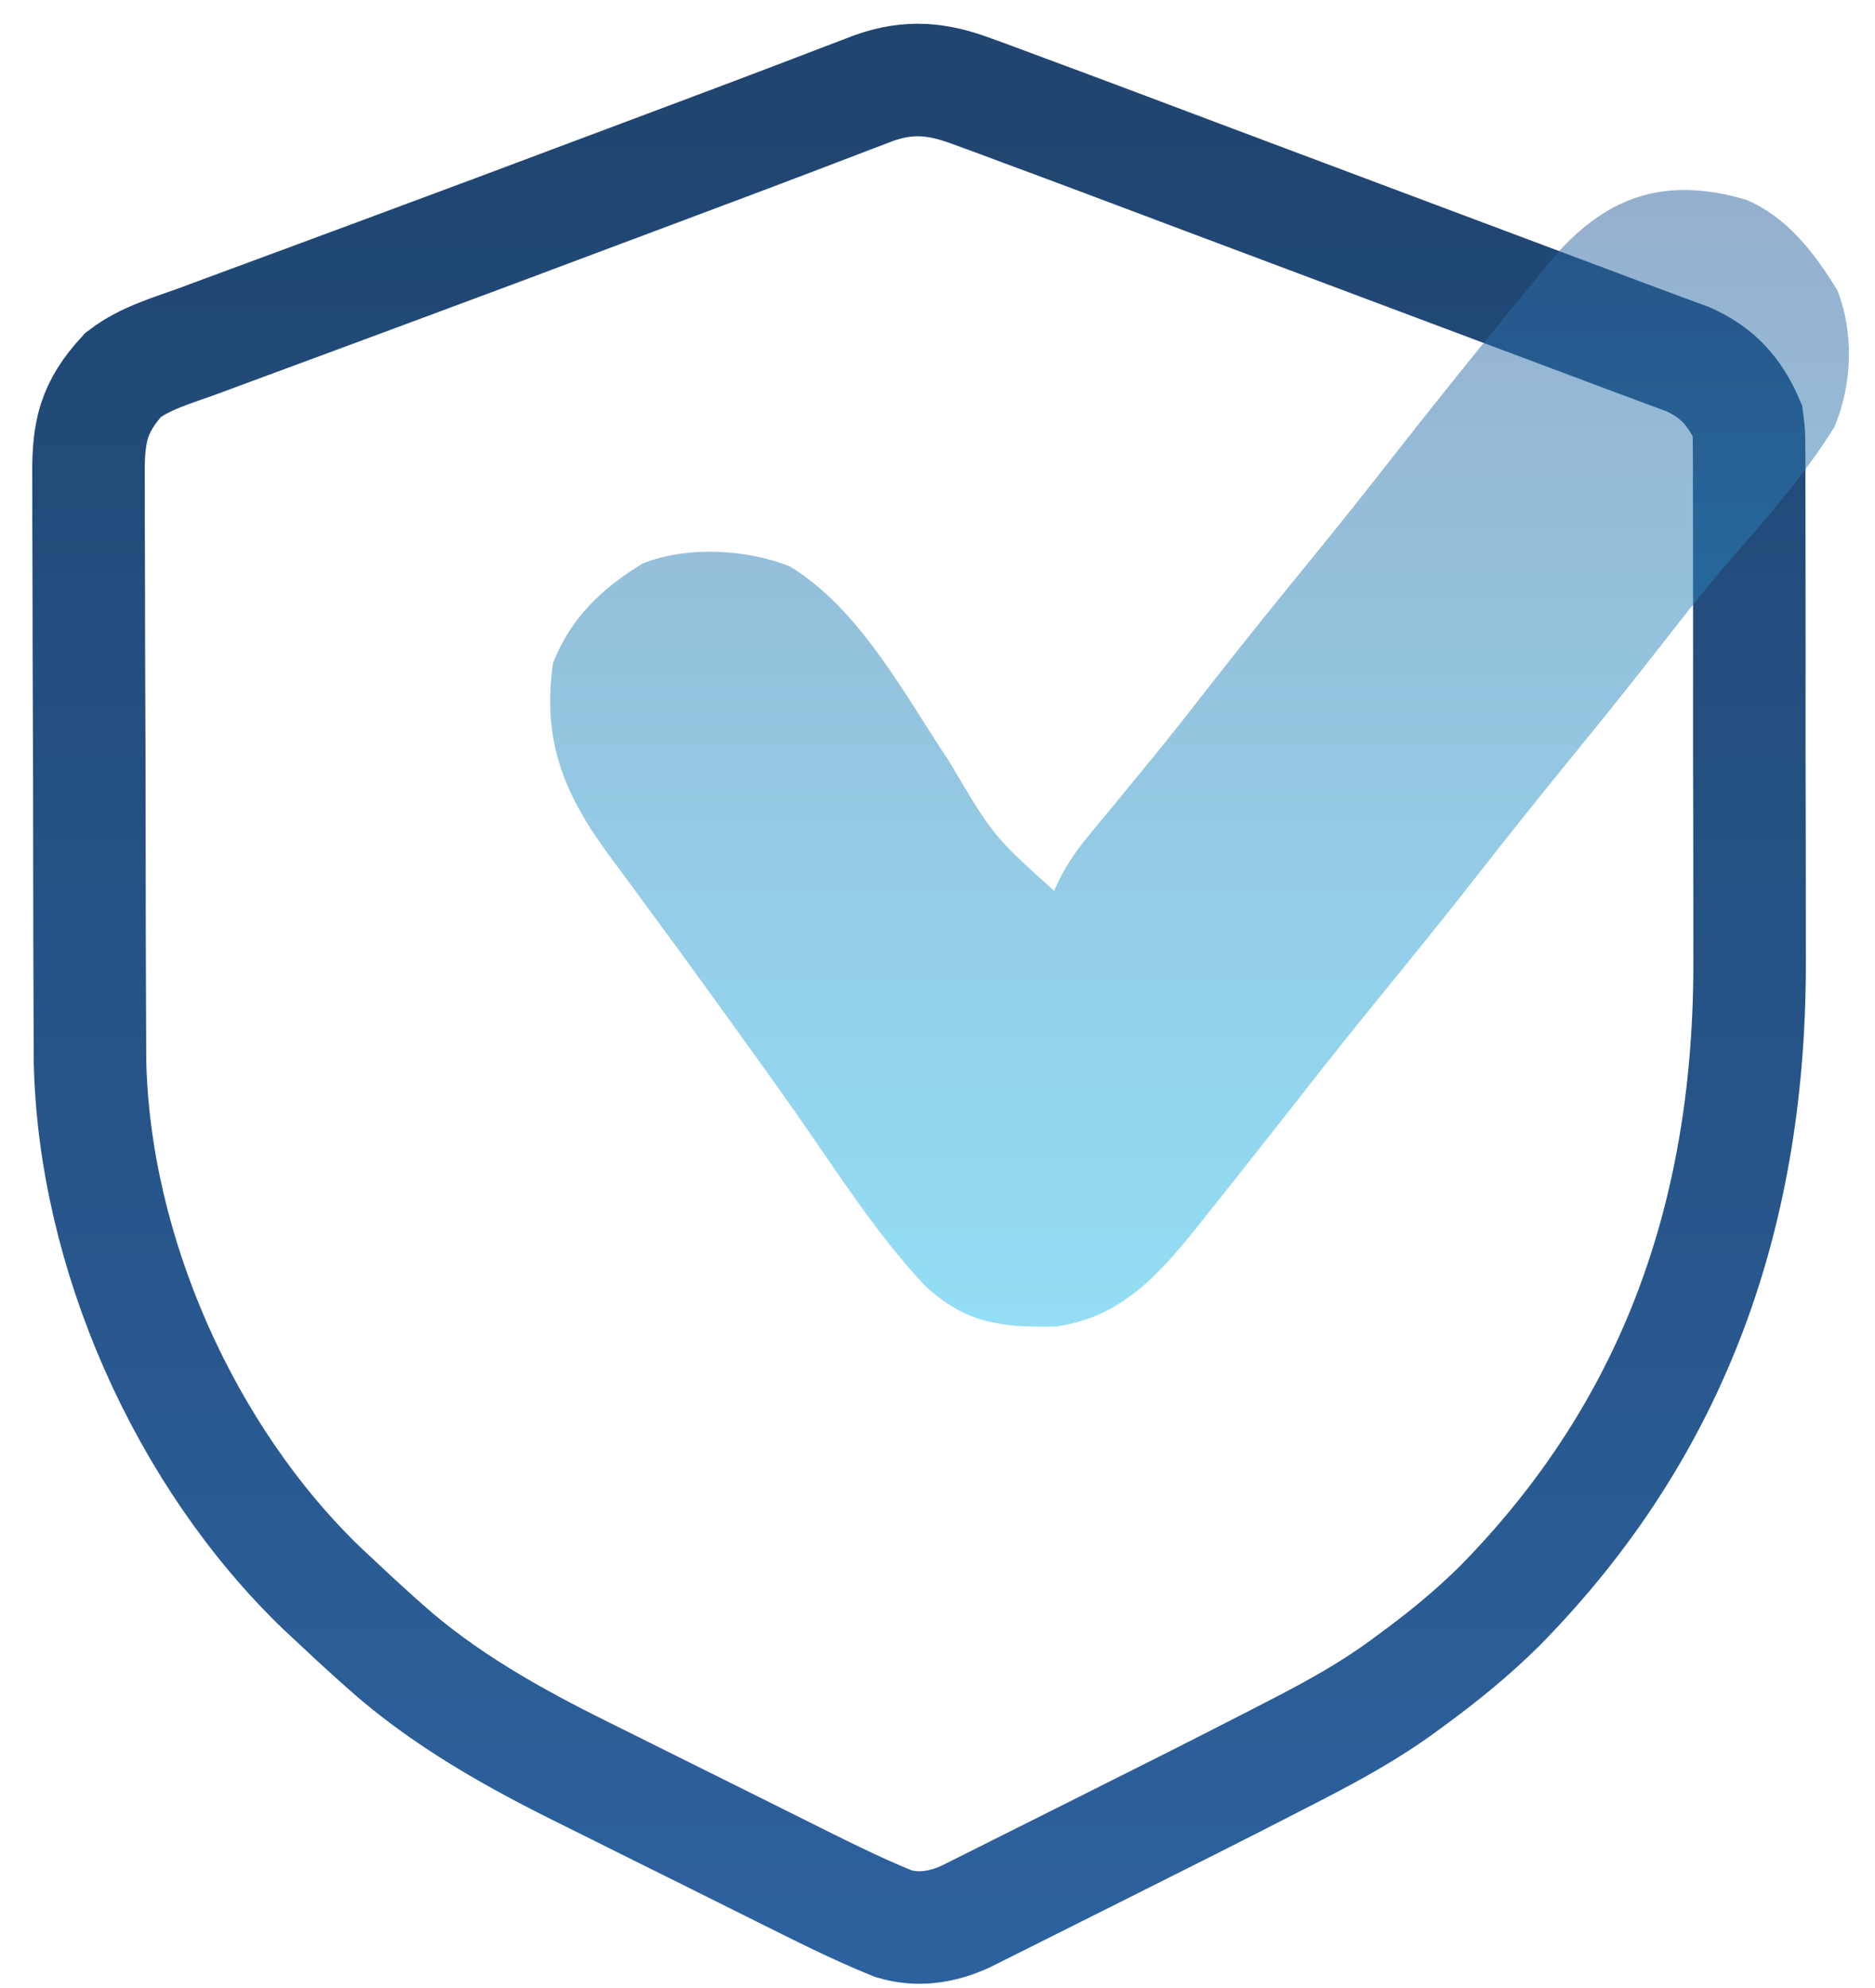
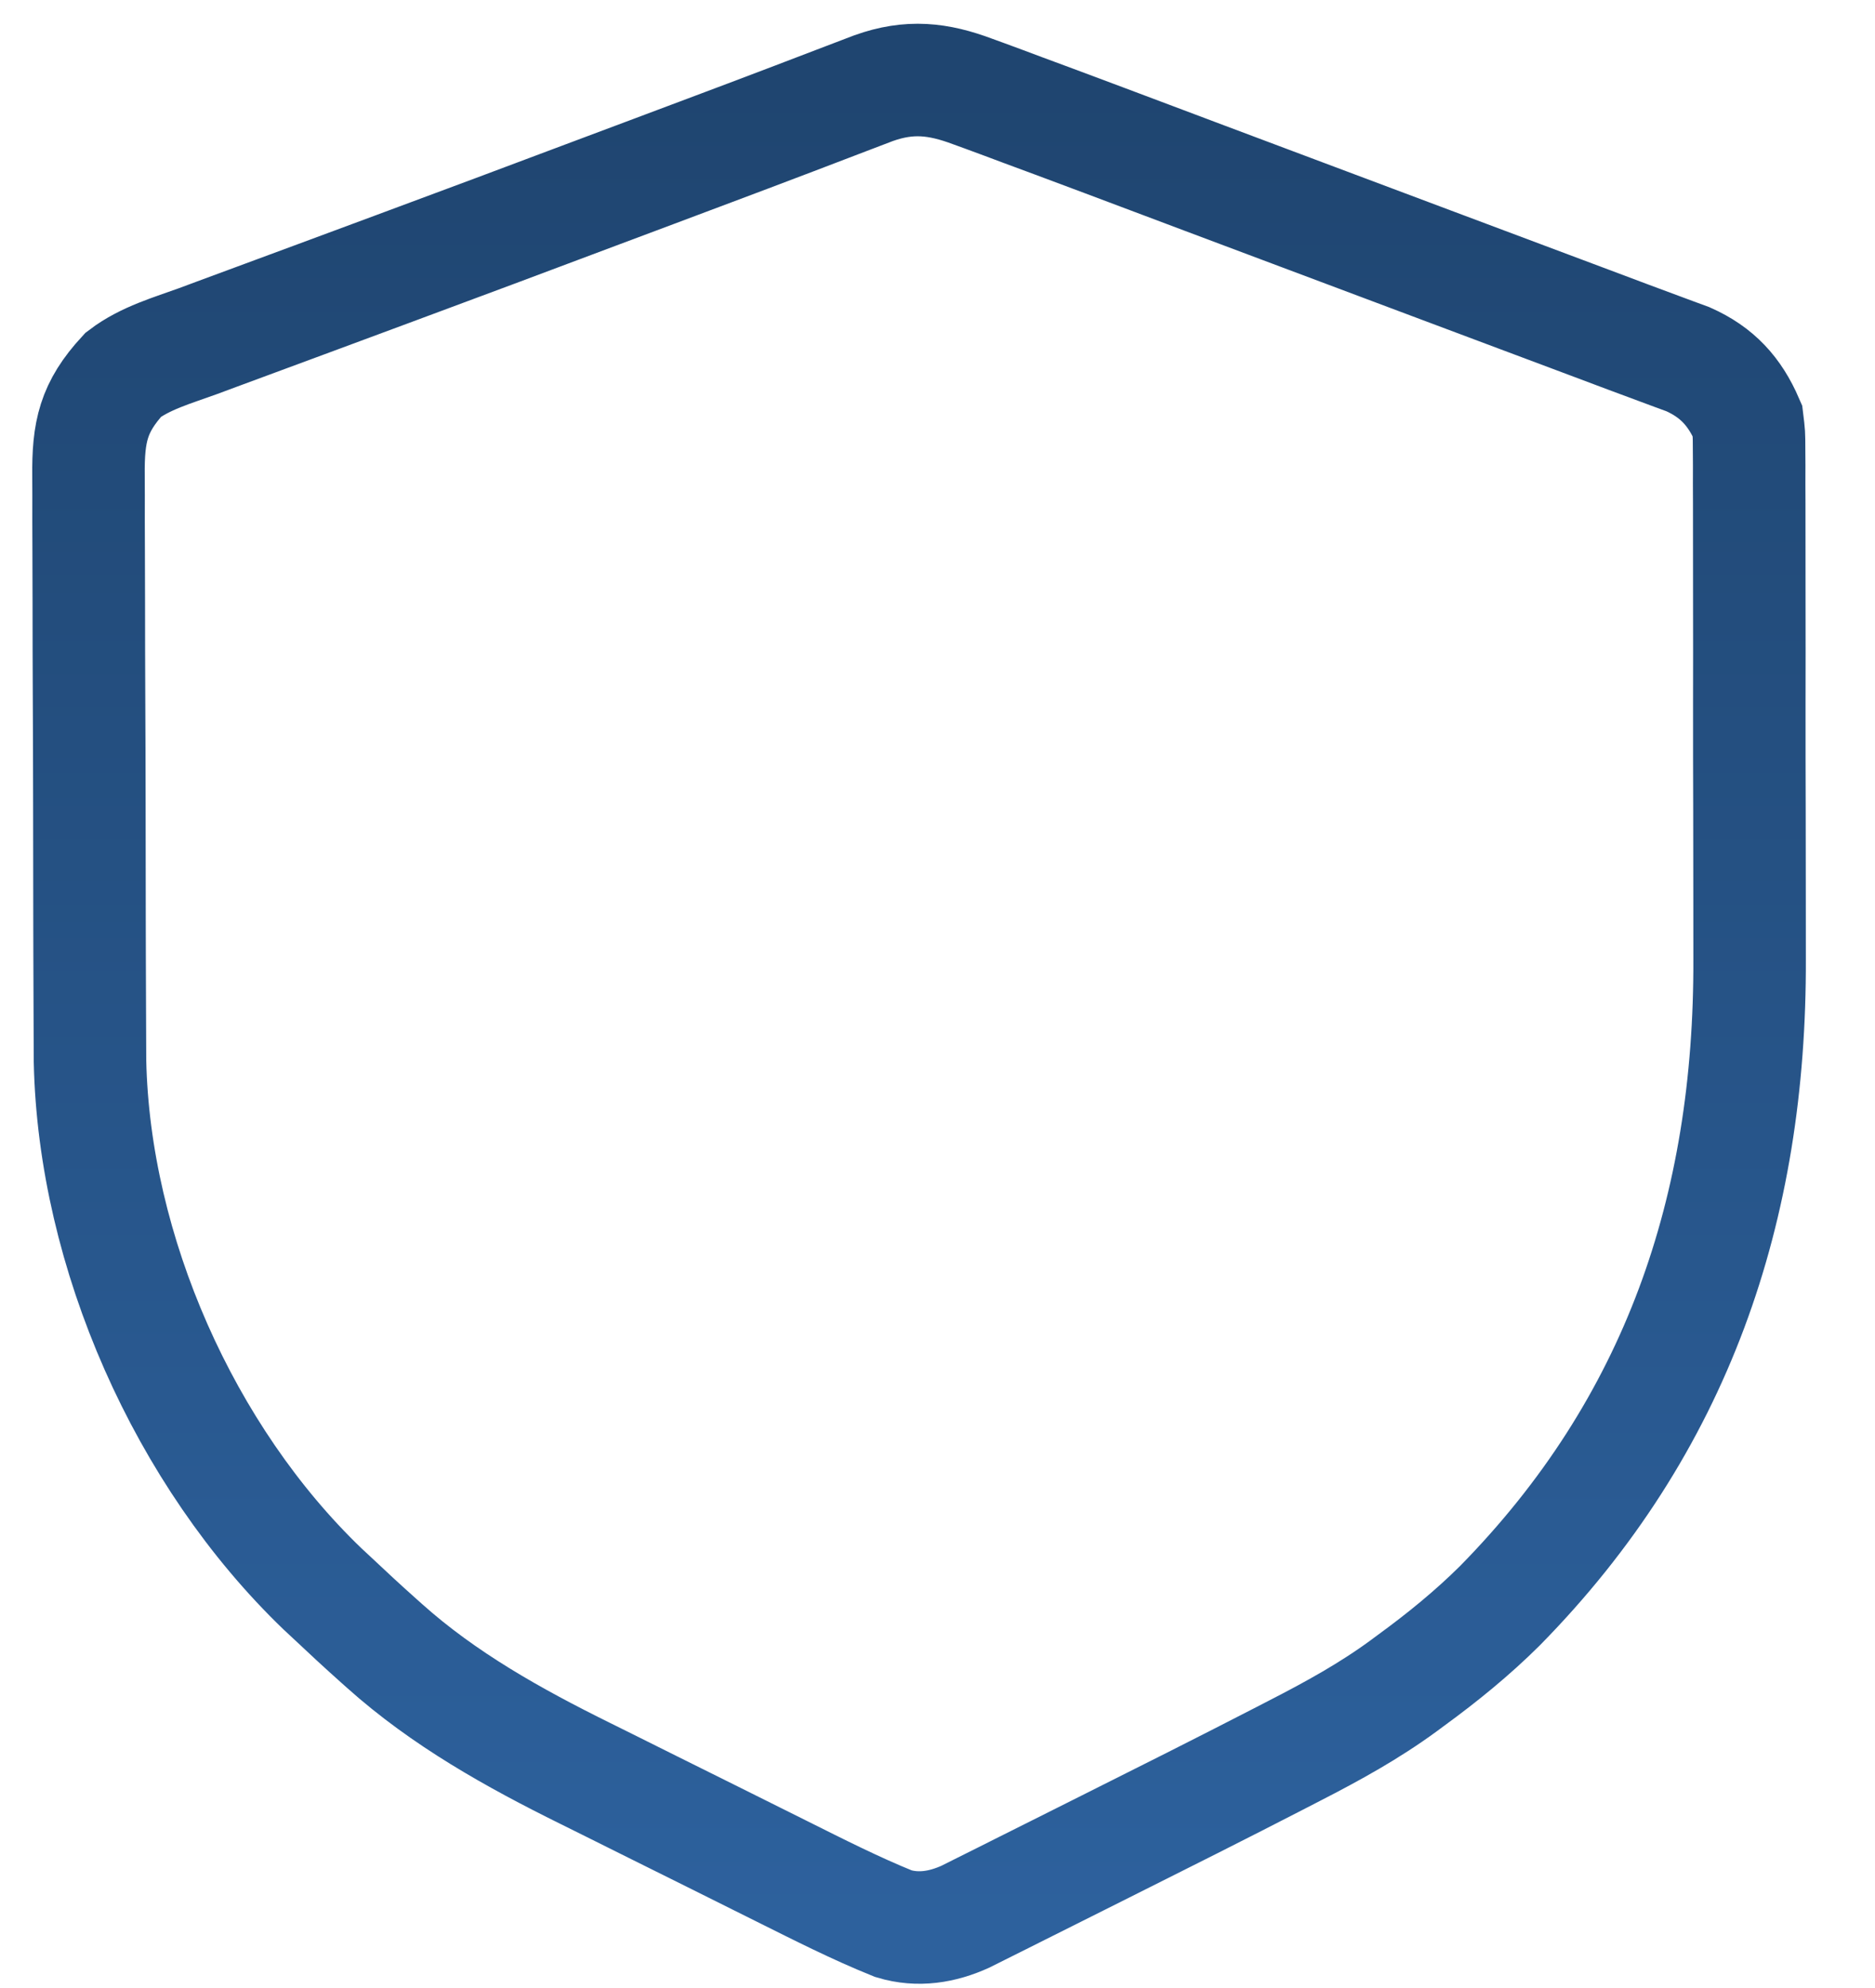
<svg xmlns="http://www.w3.org/2000/svg" width="50" height="53" viewBox="0 0 50 53" fill="none">
  <path d="M25.947 2.443C26.044 2.478 26.142 2.514 26.242 2.55C26.587 2.676 26.931 2.805 27.275 2.934C27.551 3.036 27.828 3.139 28.104 3.241C28.996 3.573 29.886 3.908 30.777 4.243C31.227 4.412 31.677 4.581 32.127 4.751C32.691 4.962 33.255 5.174 33.819 5.386C35.175 5.896 36.532 6.405 37.888 6.913C38.078 6.985 38.269 7.056 38.459 7.127C39.192 7.402 39.925 7.676 40.657 7.951C41.083 8.11 41.508 8.27 41.933 8.429C42.088 8.487 42.242 8.545 42.397 8.603C42.745 8.733 43.093 8.864 43.441 8.995C43.711 9.097 43.982 9.198 44.254 9.297C44.386 9.346 44.519 9.396 44.655 9.446C44.773 9.489 44.891 9.533 45.012 9.577C45.794 9.925 46.26 10.438 46.597 11.215C46.641 11.572 46.641 11.572 46.642 11.96C46.644 12.182 46.644 12.182 46.645 12.409C46.645 12.571 46.644 12.734 46.644 12.896C46.644 13.069 46.645 13.241 46.646 13.413C46.648 13.881 46.648 14.349 46.647 14.817C46.647 15.209 46.648 15.602 46.648 15.994C46.65 16.923 46.65 17.852 46.648 18.781C46.647 19.732 46.649 20.683 46.652 21.635C46.654 22.456 46.655 23.277 46.655 24.098C46.654 24.587 46.654 25.075 46.656 25.563C46.681 32.222 44.716 38.011 39.998 42.808C39.26 43.541 38.466 44.186 37.626 44.799C37.533 44.868 37.533 44.868 37.437 44.939C36.519 45.613 35.541 46.151 34.529 46.67C34.395 46.74 34.261 46.809 34.122 46.88C32.568 47.681 31.005 48.465 29.442 49.247C29.024 49.455 28.608 49.665 28.191 49.874C27.865 50.037 27.539 50.2 27.214 50.363C27.059 50.44 26.905 50.518 26.752 50.595C26.539 50.702 26.326 50.808 26.113 50.914C25.933 51.005 25.933 51.005 25.748 51.097C25.132 51.377 24.485 51.484 23.826 51.286C22.81 50.876 21.835 50.38 20.856 49.892C20.657 49.793 20.457 49.694 20.258 49.594C19.84 49.387 19.423 49.178 19.006 48.97C18.479 48.707 17.951 48.445 17.422 48.183C17.01 47.979 16.598 47.773 16.186 47.567C15.992 47.47 15.798 47.374 15.603 47.278C13.703 46.339 11.838 45.299 10.253 43.879C10.197 43.829 10.141 43.779 10.084 43.728C9.674 43.363 9.272 42.99 8.873 42.614C8.738 42.488 8.738 42.488 8.6 42.36C4.92 38.825 2.507 33.378 2.4 28.288C2.397 27.973 2.397 27.657 2.396 27.342C2.396 27.166 2.395 26.991 2.394 26.815C2.391 26.344 2.39 25.872 2.389 25.401C2.389 25.106 2.388 24.81 2.387 24.515C2.385 23.484 2.383 22.452 2.383 21.42C2.382 20.461 2.379 19.502 2.374 18.543C2.37 17.716 2.368 16.889 2.368 16.063C2.368 15.57 2.367 15.078 2.364 14.585C2.361 14.123 2.361 13.661 2.362 13.198C2.363 13.029 2.362 12.86 2.36 12.691C2.348 11.504 2.49 10.856 3.289 9.989C3.871 9.546 4.604 9.341 5.285 9.093C5.447 9.033 5.609 8.973 5.771 8.912C6.119 8.783 6.467 8.654 6.815 8.526C7.369 8.323 7.922 8.118 8.475 7.912C9.151 7.661 9.827 7.411 10.503 7.16C12.304 6.494 14.101 5.82 15.898 5.145C16.412 4.952 16.927 4.759 17.441 4.567C17.765 4.445 18.089 4.324 18.413 4.202C18.491 4.173 18.568 4.144 18.648 4.114C19.507 3.792 20.365 3.469 21.223 3.142C21.3 3.112 21.378 3.083 21.458 3.052C21.826 2.912 22.195 2.771 22.563 2.63C22.692 2.581 22.821 2.532 22.954 2.481C23.067 2.438 23.18 2.394 23.297 2.35C24.252 2.009 25.017 2.093 25.947 2.443Z" stroke="url(#paint0_linear_2952_68688)" stroke-width="3" />
  <g filter="url(#filter0_b_2952_68688)">
-     <path d="M46.569 5.328C47.663 5.791 48.382 6.744 48.993 7.732C49.445 8.874 49.391 10.245 48.924 11.369C48.125 12.671 47.102 13.817 46.103 14.969C45.524 15.64 44.975 16.332 44.431 17.032C43.625 18.067 42.806 19.09 41.976 20.106C41.157 21.111 40.345 22.121 39.547 23.143C38.64 24.305 37.713 25.45 36.781 26.593C36.074 27.46 35.377 28.335 34.688 29.216C33.862 30.271 33.033 31.322 32.196 32.367C32.036 32.57 32.036 32.57 31.872 32.776C30.85 34.045 29.835 35.143 28.143 35.365C26.702 35.397 25.741 35.275 24.667 34.278C23.376 32.904 22.346 31.277 21.267 29.735C20.624 28.818 19.971 27.909 19.315 27.002C19.207 26.853 19.099 26.703 18.988 26.55C18.415 25.756 17.838 24.965 17.256 24.177C17.137 24.015 17.018 23.852 16.895 23.685C16.668 23.375 16.439 23.066 16.21 22.758C15.023 21.136 14.456 19.727 14.747 17.677C15.222 16.472 16.034 15.699 17.128 15.029C18.284 14.553 19.922 14.632 21.074 15.108C22.929 16.235 24.14 18.547 25.319 20.311C26.479 22.279 26.479 22.279 28.109 23.75C28.165 23.631 28.22 23.512 28.278 23.389C28.503 22.96 28.743 22.624 29.051 22.253C29.157 22.124 29.262 21.995 29.372 21.862C29.485 21.725 29.599 21.588 29.716 21.448C29.956 21.155 30.196 20.863 30.436 20.57C30.616 20.35 30.616 20.35 30.8 20.126C31.294 19.519 31.777 18.902 32.259 18.284C33.166 17.122 34.093 15.977 35.025 14.835C35.732 13.967 36.429 13.093 37.118 12.211C38.253 10.759 39.409 9.324 40.58 7.9C40.82 7.608 41.057 7.313 41.295 7.019C42.746 5.268 44.328 4.663 46.569 5.328Z" fill="url(#paint1_linear_2952_68688)" fill-opacity="0.5" />
-   </g>
+     </g>
  <defs>
    <filter id="filter0_b_2952_68688" x="10.672" y="1.064" width="42.633" height="38.305" filterUnits="userSpaceOnUse" color-interpolation-filters="sRGB">
      <feFlood flood-opacity="0" result="BackgroundImageFix" />
      <feGaussianBlur in="BackgroundImageFix" stdDeviation="2" />
      <feComposite in2="SourceAlpha" operator="in" result="effect1_backgroundBlur_2952_68688" />
      <feBlend mode="normal" in="SourceGraphic" in2="effect1_backgroundBlur_2952_68688" result="shape" />
    </filter>
    <linearGradient id="paint0_linear_2952_68688" x1="24.508" y1="51.388" x2="24.508" y2="2.133" gradientUnits="userSpaceOnUse">
      <stop stop-color="#2D619D" />
      <stop offset="1" stop-color="#1F4570" />
    </linearGradient>
    <linearGradient id="paint1_linear_2952_68688" x1="31.988" y1="5.064" x2="31.988" y2="35.369" gradientUnits="userSpaceOnUse">
      <stop stop-color="#2D619D" />
      <stop offset="1" stop-color="#27BFEB" />
    </linearGradient>
  </defs>
</svg>